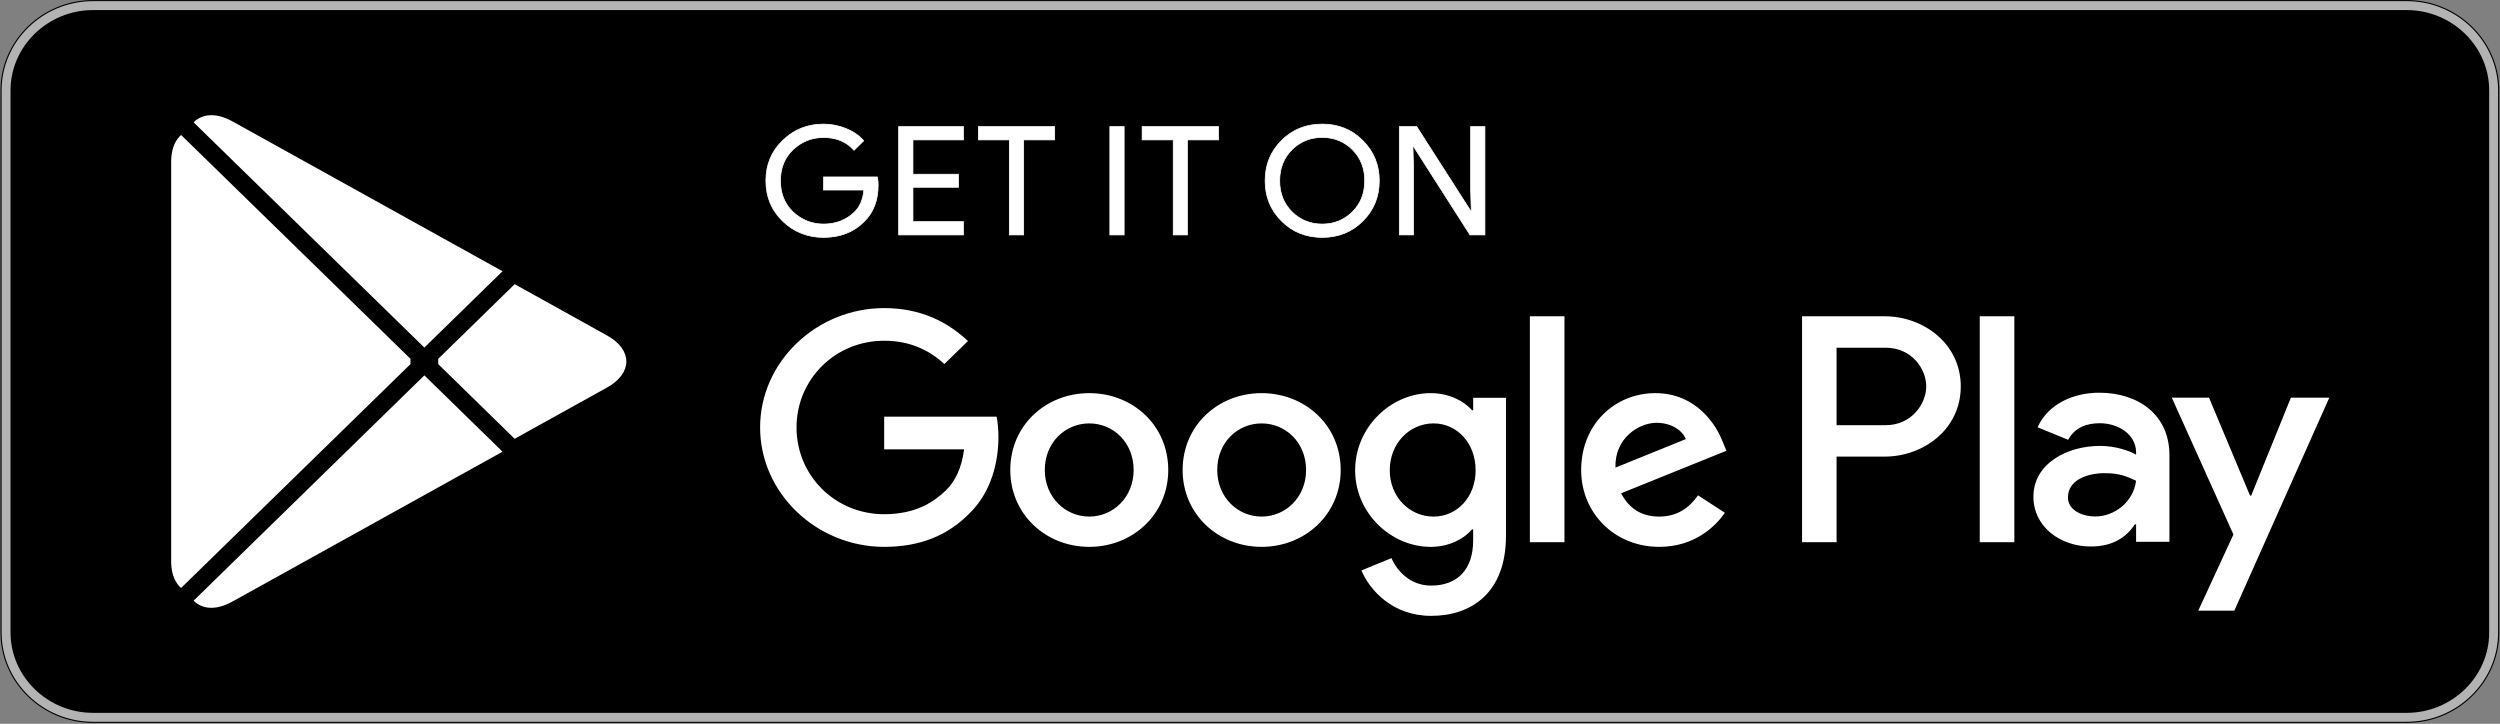
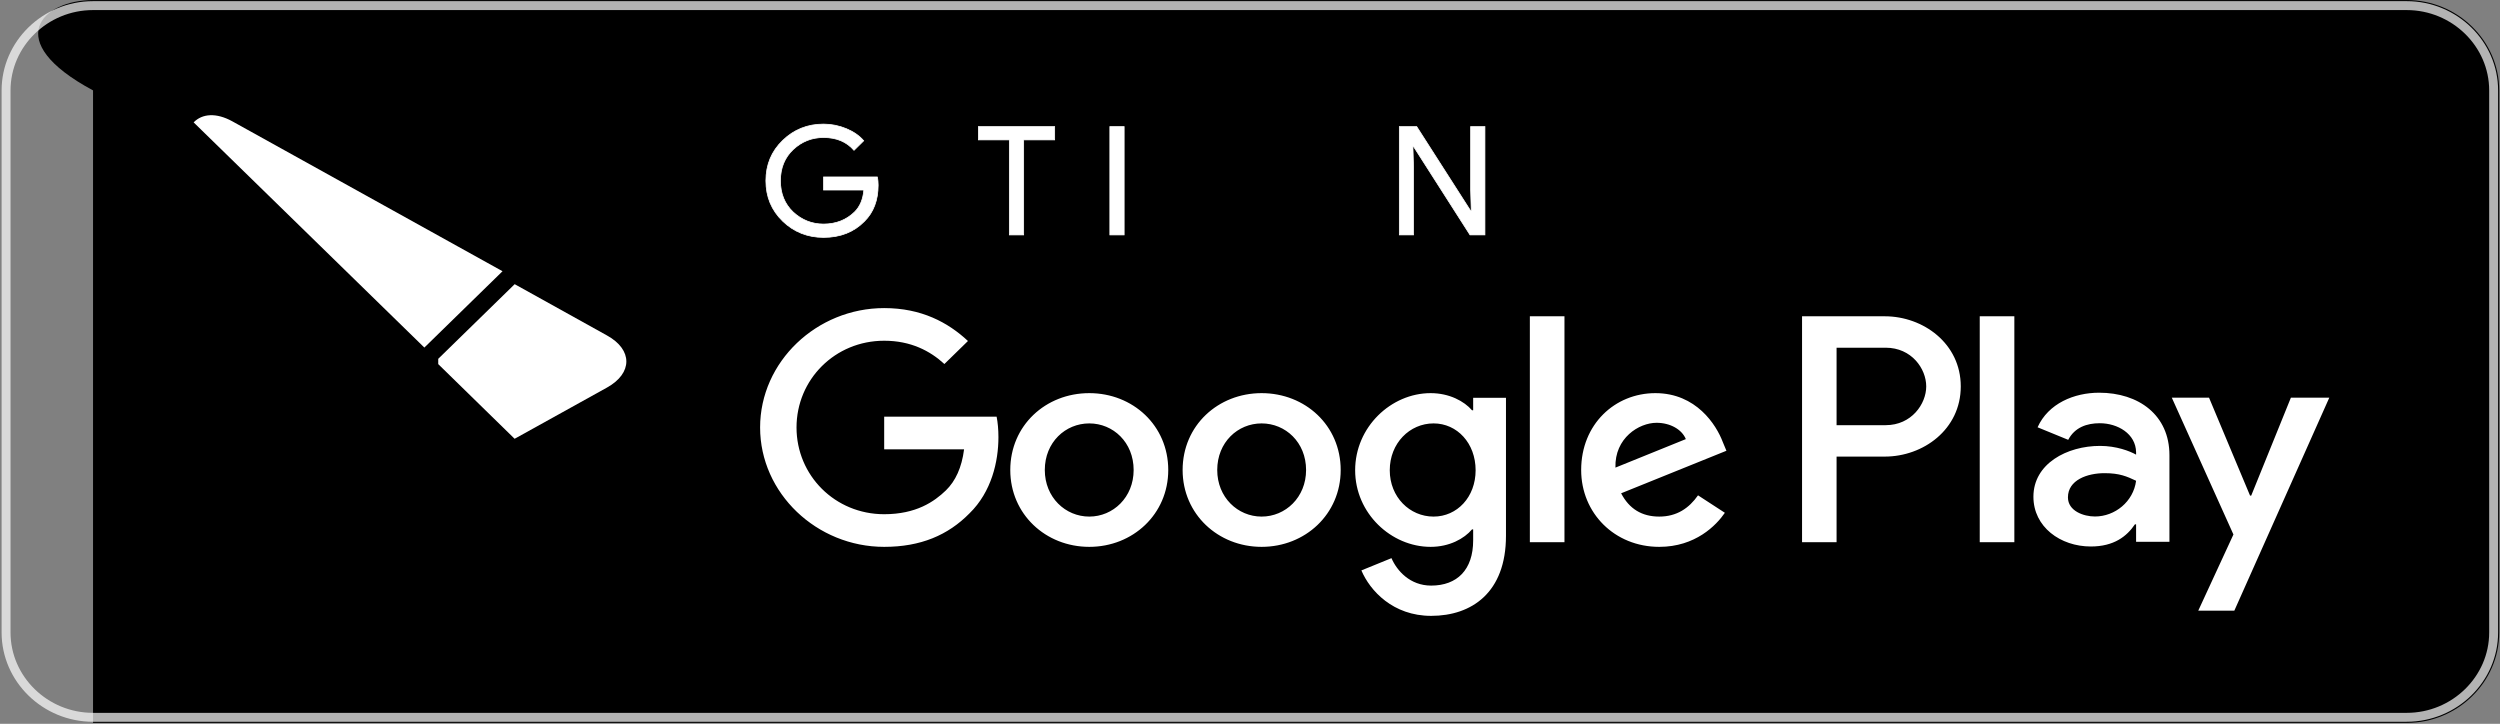
<svg xmlns="http://www.w3.org/2000/svg" width="2549" height="738" viewBox="0 0 2549 738" fill="none">
  <rect x="0" y="0" width="2549" height="738" fill="#808080" stroke="none" />
-   <path d="M2453.85 737.057H94.86C42.985 737.057 0.5 695.576 0.5 644.93V92.168C0.5 41.521 42.985 0.041 94.86 0.041H2453.85C2505.72 0.041 2548.21 41.521 2548.21 92.168V644.93C2548.21 695.576 2505.72 737.057 2453.85 737.057Z" fill="black" />
+   <path d="M2453.85 737.057H94.86V92.168C0.5 41.521 42.985 0.041 94.86 0.041H2453.85C2505.72 0.041 2548.21 41.521 2548.21 92.168V644.93C2548.21 695.576 2505.72 737.057 2453.85 737.057Z" fill="black" />
  <path d="M94.859 731.369H2453.85C2502.71 731.369 2542.52 692.308 2542.52 644.93V92.168C2542.52 44.789 2502.71 5.727 2453.85 5.727H94.859C45.997 5.728 6.187 44.79 6.187 92.168V644.93C6.188 692.308 45.997 731.369 94.859 731.369Z" stroke="white" stroke-opacity="0.7" stroke-width="9.099" />
-   <path d="M183.275 138.947C177.732 144.612 174.523 153.433 174.523 164.857V572.335C174.523 583.759 177.732 592.58 183.275 598.246L184.643 599.489L418.514 371.245V365.855L184.643 137.611L183.275 138.947Z" fill="white" />
  <path d="M524.691 447.365L446.82 371.245V365.856L524.785 289.736L526.531 290.726L618.861 342.018C645.211 356.574 645.211 380.527 618.861 395.175L526.531 446.375L524.691 447.365V447.365Z" fill="white" />
-   <path d="M512.377 460.548L432.667 382.724L197.429 612.419C206.181 621.402 220.452 622.484 236.682 613.502L512.377 460.548" fill="white" />
  <path d="M512.377 276.553L236.682 123.599C220.452 114.709 206.181 115.791 197.429 124.774L432.667 354.377L512.377 276.553Z" fill="white" />
  <path d="M895.36 188.783C895.36 204.168 890.642 216.49 881.347 225.68C870.661 236.574 856.743 242.056 839.687 242.056C823.387 242.056 809.469 236.482 798.051 225.496C786.61 214.348 780.901 200.667 780.901 184.292C780.901 167.916 786.61 154.236 798.051 143.18C809.469 132.102 823.387 126.528 839.687 126.528C847.802 126.528 855.54 128.164 862.923 131.204C870.283 134.267 876.275 138.413 880.616 143.526L870.755 153.245C863.183 144.516 852.874 140.209 839.687 140.209C827.798 140.209 817.489 144.263 808.737 152.439C800.08 160.638 795.739 171.256 795.739 184.292C795.739 197.328 800.08 208.038 808.737 216.237C817.489 224.321 827.798 228.467 839.687 228.467C852.308 228.467 862.923 224.321 871.298 216.145C876.818 210.732 879.955 203.27 880.781 193.735H839.687V180.423H894.51C895.171 183.302 895.36 186.088 895.36 188.783V188.783Z" fill="white" stroke="white" stroke-width="0.758" stroke-miterlimit="10" />
-   <path d="M982.335 142.628H930.838V177.636H977.263V190.949H930.838V225.957H982.335V239.523H916.26V129.062H982.335V142.628Z" fill="white" stroke="white" stroke-width="0.758" stroke-miterlimit="10" />
  <path d="M1043.72 239.523H1029.14V142.628H997.55V129.062H1075.33V142.628H1043.72V239.523V239.523Z" fill="white" stroke="white" stroke-width="0.758" stroke-miterlimit="10" />
  <path d="M1131.61 239.523V129.062H1146.17V239.523H1131.61Z" fill="white" stroke="white" stroke-width="0.758" stroke-miterlimit="10" />
-   <path d="M1210.68 239.523H1196.22V142.628H1164.52V129.062H1242.39V142.628H1210.68V239.523Z" fill="white" stroke="white" stroke-width="0.758" stroke-miterlimit="10" />
-   <path d="M1389.64 225.311C1378.48 236.482 1364.66 242.056 1348.17 242.056C1331.58 242.056 1317.76 236.482 1306.6 225.311C1295.47 214.164 1289.92 200.483 1289.92 184.292C1289.92 168.101 1295.47 154.42 1306.6 143.272C1317.76 132.102 1331.58 126.528 1348.17 126.528C1364.56 126.528 1378.39 132.102 1389.54 143.365C1400.77 154.604 1406.32 168.193 1406.32 184.292C1406.32 200.483 1400.77 214.164 1389.64 225.311ZM1317.38 216.053C1325.78 224.321 1335.99 228.467 1348.17 228.467C1360.25 228.467 1370.55 224.321 1378.86 216.053C1387.23 207.784 1391.48 197.167 1391.48 184.292C1391.48 171.417 1387.23 160.8 1378.86 152.531C1370.55 144.263 1360.25 140.117 1348.17 140.117C1335.99 140.117 1325.78 144.263 1317.38 152.531C1309.01 160.8 1304.76 171.417 1304.76 184.292C1304.76 197.167 1309.01 207.784 1317.38 216.053V216.053Z" fill="white" stroke="white" stroke-width="0.758" stroke-miterlimit="10" />
  <path d="M1426.77 239.523V129.062H1444.46L1499.47 214.971H1500.11L1499.47 193.736V129.062H1514.03V239.523H1498.83L1441.23 149.376H1440.59L1441.23 170.704V239.523H1426.77V239.523Z" fill="white" stroke="white" stroke-width="0.758" stroke-miterlimit="10" />
  <path d="M1286.34 400.842C1242.01 400.842 1205.8 433.777 1205.8 479.219C1205.8 524.292 1242.01 557.573 1286.34 557.573C1330.76 557.573 1366.97 524.292 1366.97 479.219C1366.97 433.777 1330.76 400.842 1286.34 400.842ZM1286.34 526.71C1262.02 526.71 1241.09 507.11 1241.09 479.219C1241.09 450.959 1262.02 431.704 1286.34 431.704C1310.66 431.704 1331.68 450.959 1331.68 479.219C1331.68 507.11 1310.66 526.71 1286.34 526.71V526.71ZM1110.62 400.842C1066.2 400.842 1030.08 433.777 1030.08 479.219C1030.08 524.292 1066.2 557.573 1110.62 557.573C1155.01 557.573 1191.15 524.292 1191.15 479.219C1191.15 433.777 1155.01 400.842 1110.62 400.842ZM1110.62 526.71C1086.27 526.71 1065.28 507.11 1065.28 479.219C1065.28 450.959 1086.27 431.704 1110.62 431.704C1134.94 431.704 1155.86 450.959 1155.86 479.219C1155.86 507.11 1134.94 526.71 1110.62 526.71ZM901.515 424.864V458.168H982.971C980.589 476.777 974.219 490.458 964.453 499.993C952.564 511.509 934.046 524.292 901.515 524.292C851.387 524.292 812.133 484.792 812.133 435.85C812.133 386.907 851.387 347.408 901.515 347.408C928.62 347.408 948.341 357.749 962.896 371.154L986.934 347.684C966.576 328.706 939.495 314.127 901.515 314.127C832.775 314.127 775.003 368.735 775.003 435.85C775.003 502.964 832.775 557.573 901.515 557.573C938.67 557.573 966.576 545.688 988.515 523.394C1011 501.444 1018 470.582 1018 445.661C1018 437.923 1017.34 430.806 1016.16 424.864H901.515ZM1756.55 450.682C1749.93 433.155 1729.47 400.842 1687.81 400.842C1646.53 400.842 1612.16 432.602 1612.16 479.219C1612.16 523.117 1646.18 557.573 1691.78 557.573C1728.65 557.573 1749.93 535.623 1758.68 522.841L1731.31 505.037C1722.18 518.073 1709.75 526.71 1691.78 526.71C1673.92 526.71 1661.11 518.718 1652.9 502.964L1760.26 459.596L1756.55 450.682V450.682ZM1647.1 476.777C1646.18 446.56 1671.14 431.082 1689.02 431.082C1703.03 431.082 1714.92 437.923 1718.88 447.711L1647.1 476.777V476.777ZM1559.84 552.805H1595.13V322.488H1559.84V552.805ZM1502.04 418.3H1500.86C1492.94 409.133 1477.82 400.842 1458.66 400.842C1418.46 400.842 1381.71 435.297 1381.71 479.472C1381.71 523.394 1418.46 557.573 1458.66 557.573C1477.82 557.573 1492.94 549.212 1500.86 539.769H1502.04V551.009C1502.04 580.973 1485.65 597.072 1459.2 597.072C1437.64 597.072 1424.27 581.871 1418.75 569.088L1388.06 581.595C1396.9 602.369 1420.33 627.935 1459.2 627.935C1500.58 627.935 1535.49 604.166 1535.49 546.333V405.609H1502.04V418.3V418.3ZM1461.68 526.71C1437.36 526.71 1417 506.834 1417 479.472C1417 451.857 1437.36 431.704 1461.68 431.704C1485.65 431.704 1504.54 451.857 1504.54 479.472C1504.54 506.834 1485.65 526.71 1461.68 526.71V526.71ZM1921.78 322.488H1837.37V552.805H1872.57V465.538H1921.78C1960.87 465.538 1999.2 437.923 1999.2 394.001C1999.2 350.103 1960.77 322.488 1921.78 322.488V322.488ZM1922.7 433.501H1872.57V354.525H1922.7C1948.98 354.525 1963.98 375.829 1963.98 394.001C1963.98 411.828 1948.98 433.501 1922.7 433.501ZM2140.27 400.404C2114.84 400.404 2088.39 411.367 2077.52 435.666L2108.75 448.448C2115.47 435.666 2127.84 431.52 2140.9 431.52C2159.16 431.52 2177.68 442.23 2177.96 461.139V463.557C2171.59 459.964 2157.96 454.644 2141.19 454.644C2107.55 454.644 2073.27 472.724 2073.27 506.465C2073.27 537.328 2100.83 557.204 2131.8 557.204C2155.48 557.204 2168.55 546.771 2176.76 534.633H2177.96V552.437H2211.96V464.087C2211.96 423.252 2180.72 400.404 2140.27 400.404ZM2136.02 526.618C2124.51 526.618 2108.47 521.044 2108.47 507.11C2108.47 489.284 2128.47 482.443 2145.79 482.443C2161.29 482.443 2168.55 485.783 2177.96 490.182C2175.2 511.509 2156.4 526.618 2136.02 526.618V526.618ZM2335.8 405.448L2295.35 505.291H2294.14L2252.32 405.448H2214.36L2277.21 544.974L2241.35 622.614H2278.13L2374.96 405.448H2335.8V405.448ZM2018.54 552.805H2053.83V322.488H2018.54V552.805Z" fill="white" />
</svg>